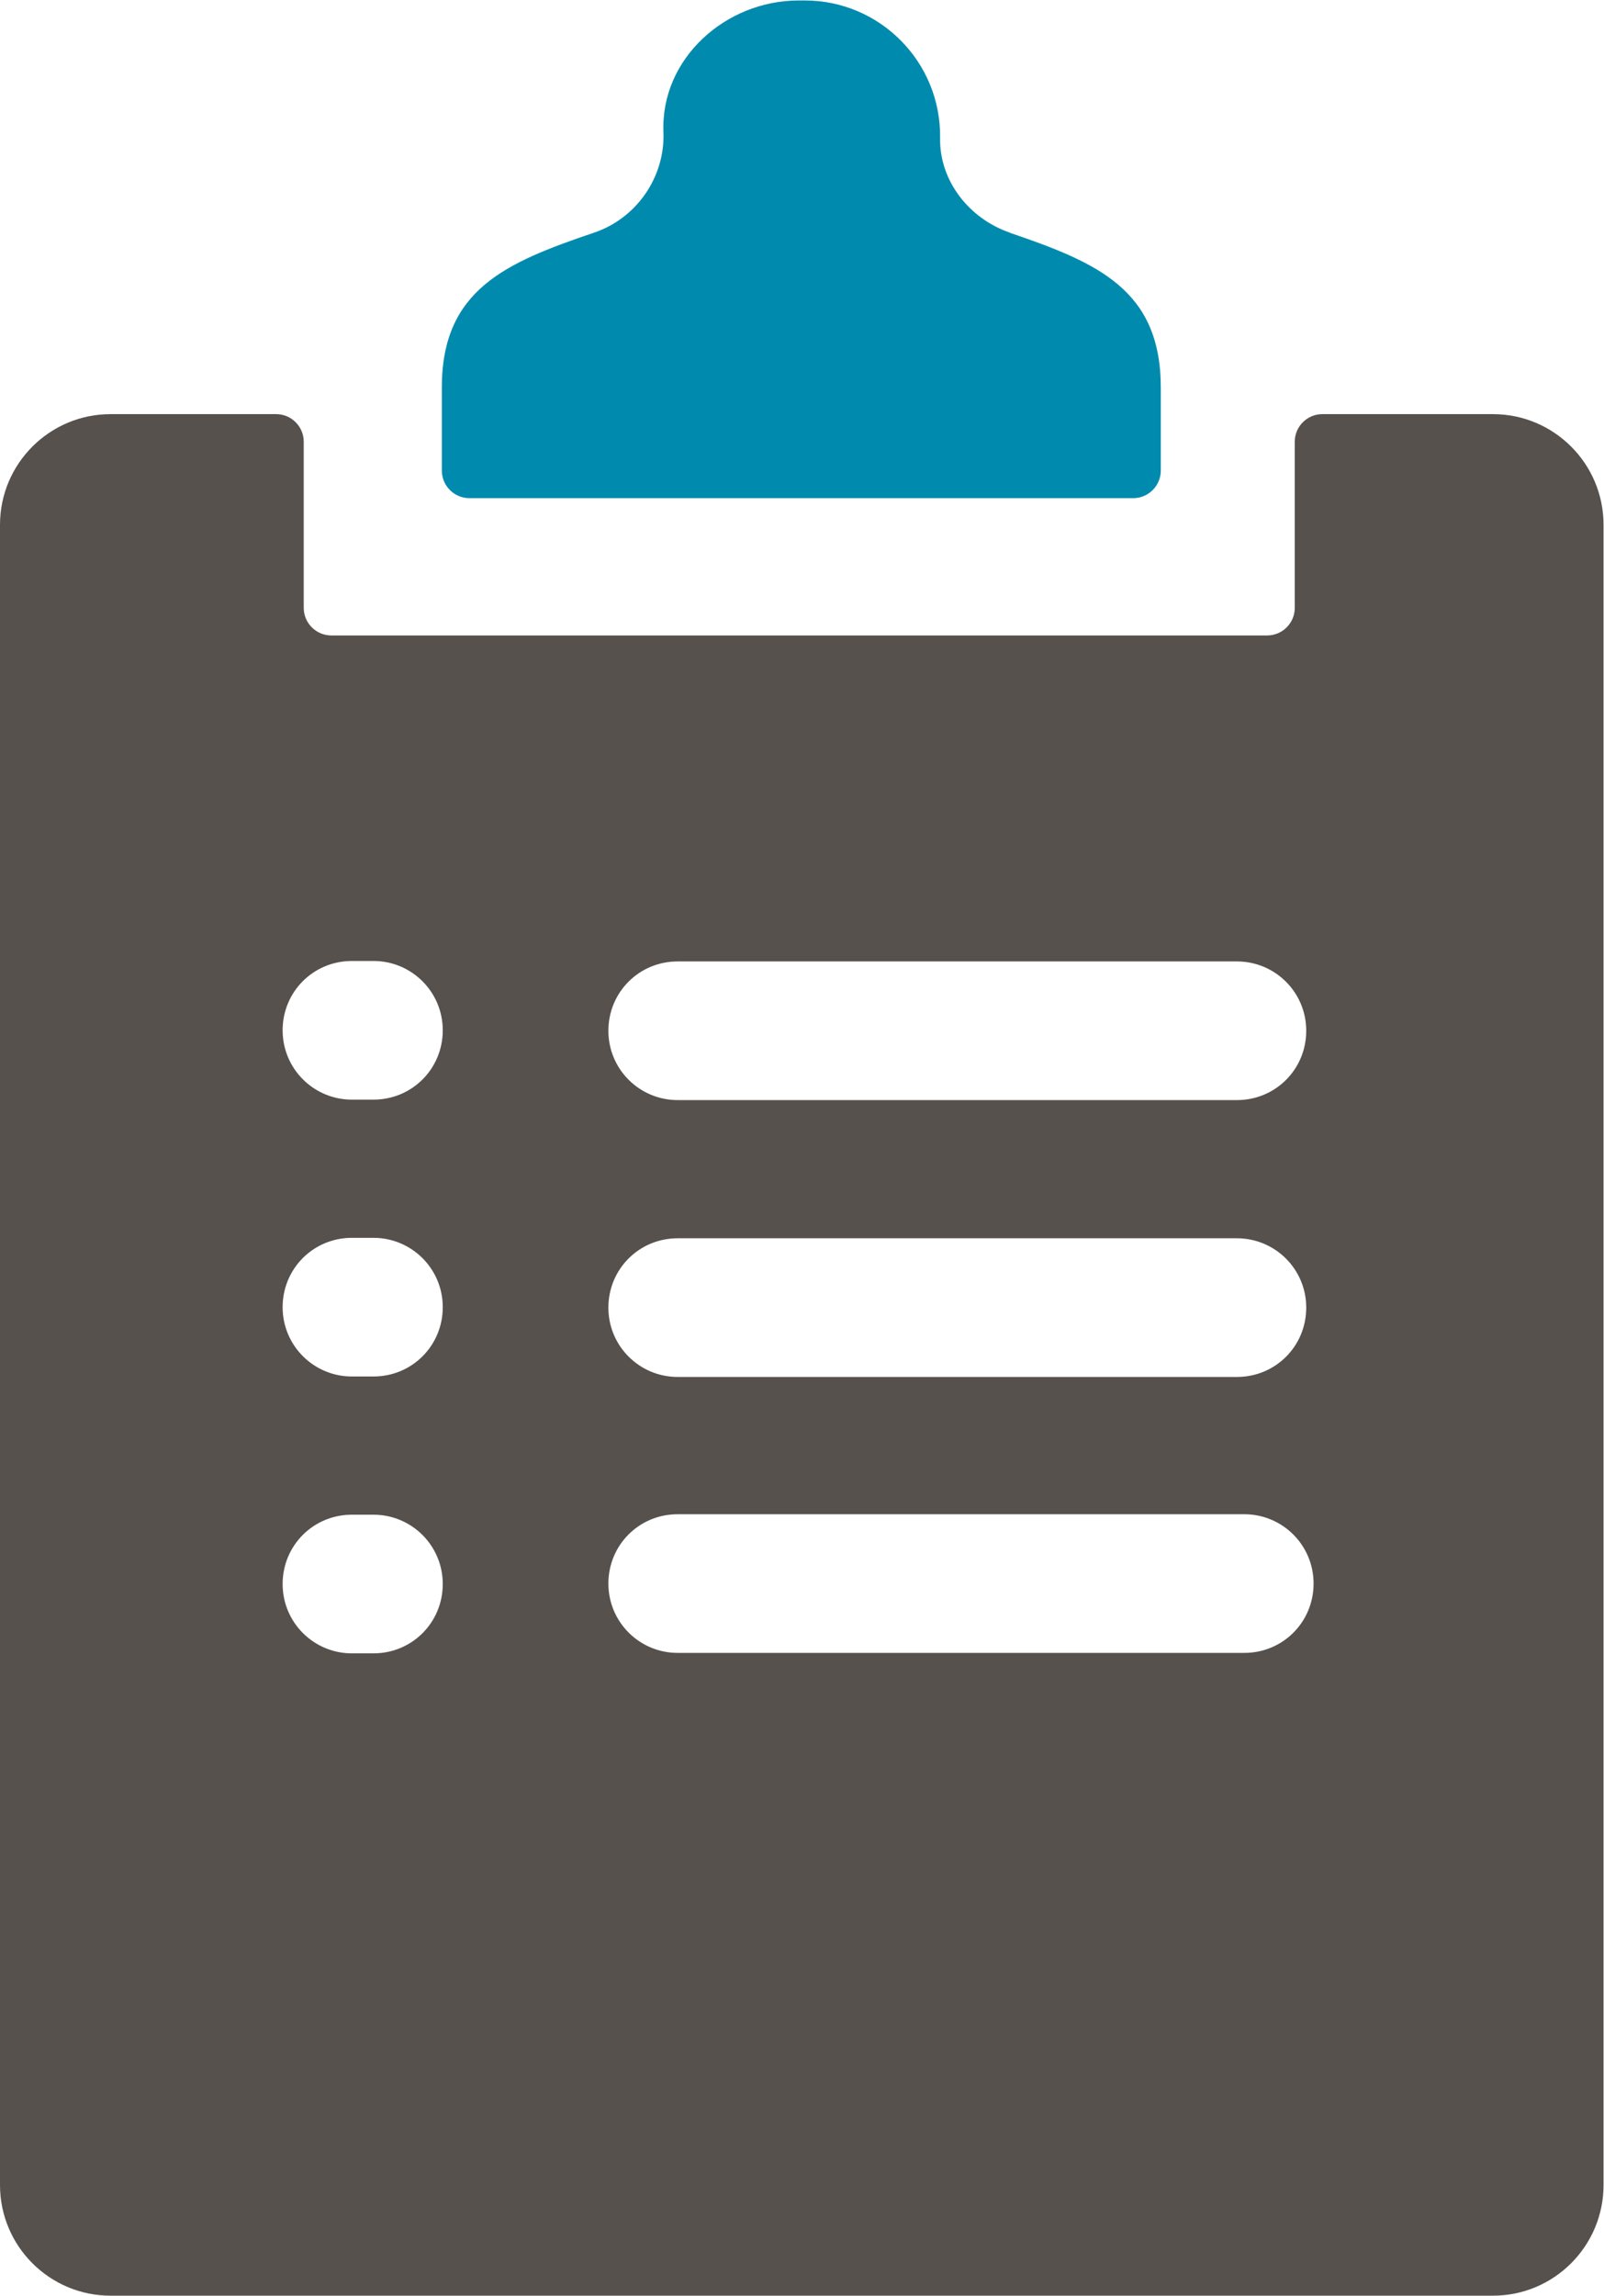
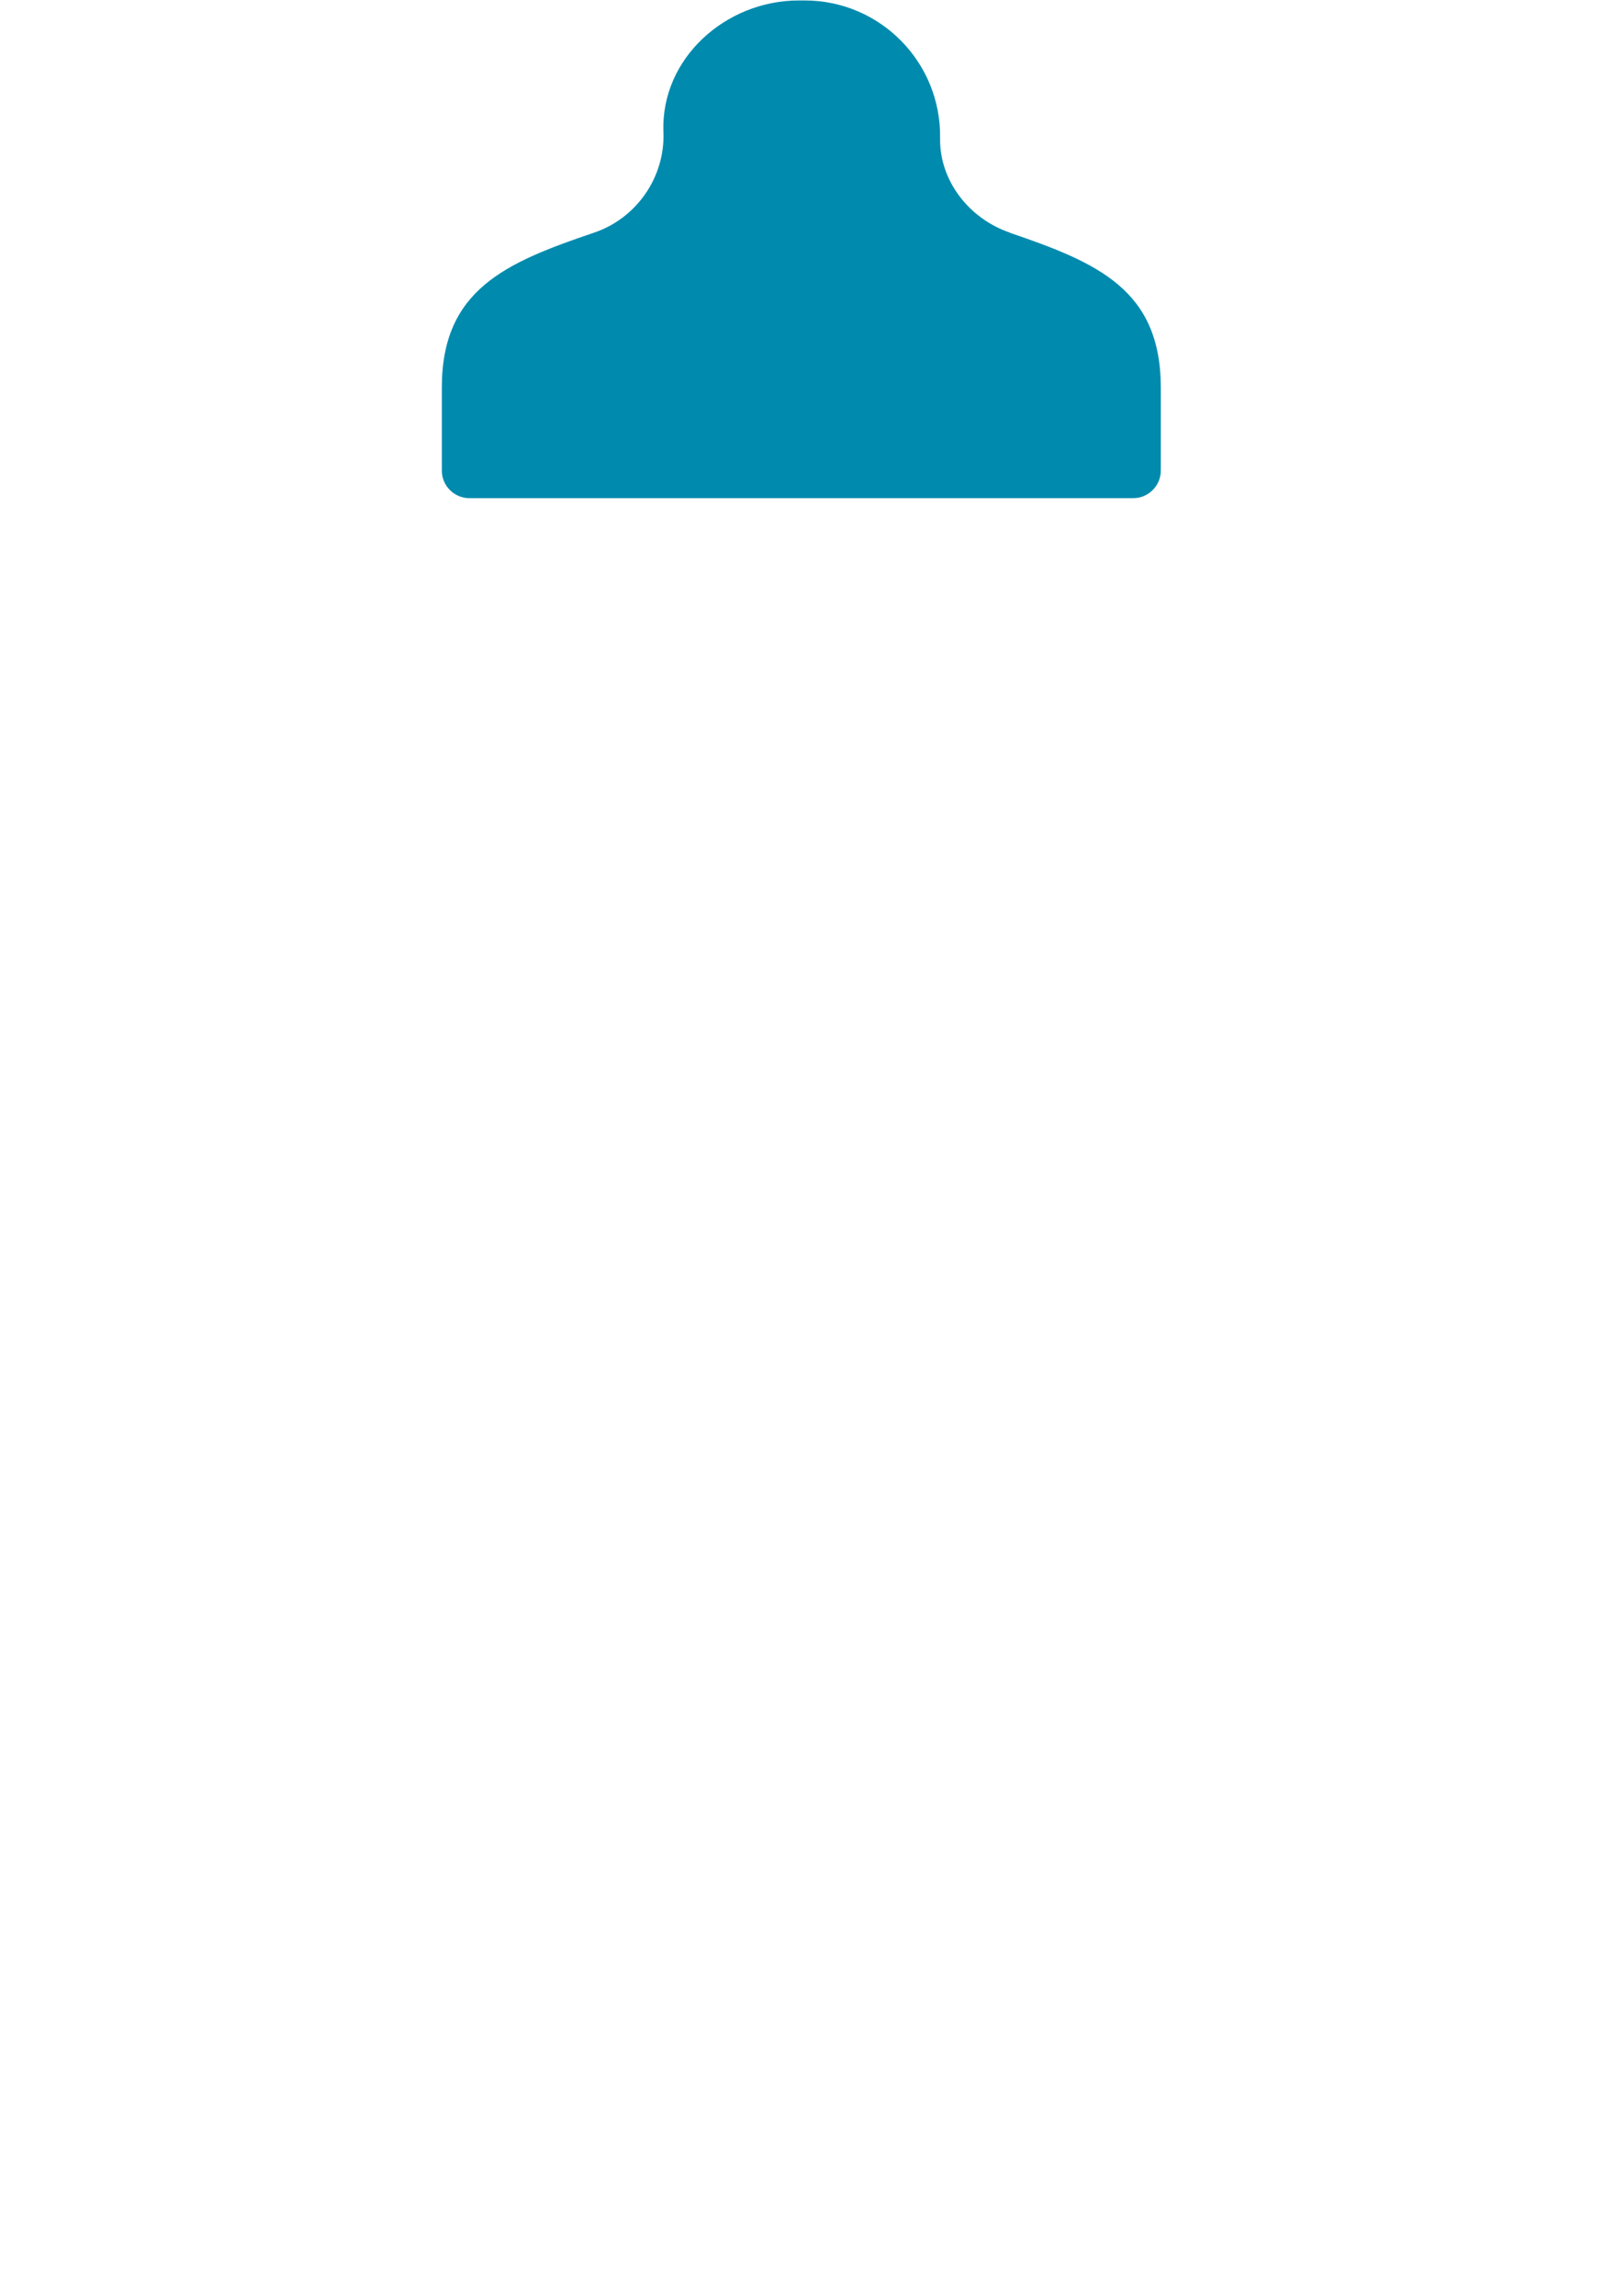
<svg xmlns="http://www.w3.org/2000/svg" id="Layer_2" viewBox="0 0 34.96 50">
  <defs>
    <style>.cls-1{fill:#008bae;}.cls-2{fill:#57514e;}</style>
  </defs>
  <g id="Layer_1-2">
-     <path class="cls-2" d="m32.54,9.02h-3.72c-.33,0-.6.27-.6.6v3.62c0,.33-.27.6-.6.6H7.22c-.33,0-.6-.27-.6-.6v-3.62c0-.33-.27-.6-.6-.6h-3.61c-1.33,0-2.41,1.08-2.41,2.41v36.16c0,1.33,1.08,2.41,2.41,2.41h30.13c1.33,0,2.41-1.08,2.41-2.41V11.43c0-1.33-1.08-2.41-2.41-2.41Zm-17.77,11.92h12.19c.83,0,1.51.67,1.51,1.51s-.67,1.51-1.51,1.51h-12.19c-.83,0-1.51-.67-1.51-1.51s.67-1.51,1.51-1.51Zm0,6.03h12.19c.83,0,1.51.67,1.51,1.51s-.67,1.51-1.51,1.51h-12.19c-.83,0-1.51-.67-1.51-1.51s.67-1.51,1.51-1.51Zm-6.63,9.04h-.47c-.83,0-1.51-.67-1.51-1.51s.67-1.51,1.51-1.51h.47c.83,0,1.51.67,1.51,1.51s-.67,1.51-1.51,1.51Zm0-6.03h-.47c-.83,0-1.51-.67-1.51-1.51s.67-1.51,1.51-1.51h.47c.83,0,1.51.67,1.51,1.51s-.67,1.51-1.51,1.51Zm0-6.03h-.47c-.83,0-1.51-.67-1.51-1.51s.67-1.51,1.51-1.51h.47c.83,0,1.51.67,1.51,1.51s-.67,1.51-1.51,1.51Zm18.98,12.05h-12.35c-.83,0-1.51-.67-1.51-1.51s.67-1.51,1.51-1.51h12.35c.83,0,1.51.67,1.51,1.51s-.67,1.51-1.51,1.51Z" />
    <path class="cls-1" d="m22.02,5.07c-.89-.3-1.55-1.13-1.53-2.07.02-1.65-1.31-2.99-2.95-2.99h-.13c-1.6,0-3.01,1.27-2.95,2.86.04.99-.59,1.89-1.52,2.2-1.92.65-3.31,1.24-3.31,3.37v1.81c0,.33.27.6.6.6h14.47c.33,0,.6-.27.6-.6v-1.81c0-2.13-1.38-2.72-3.29-3.37Z" />
  </g>
</svg>